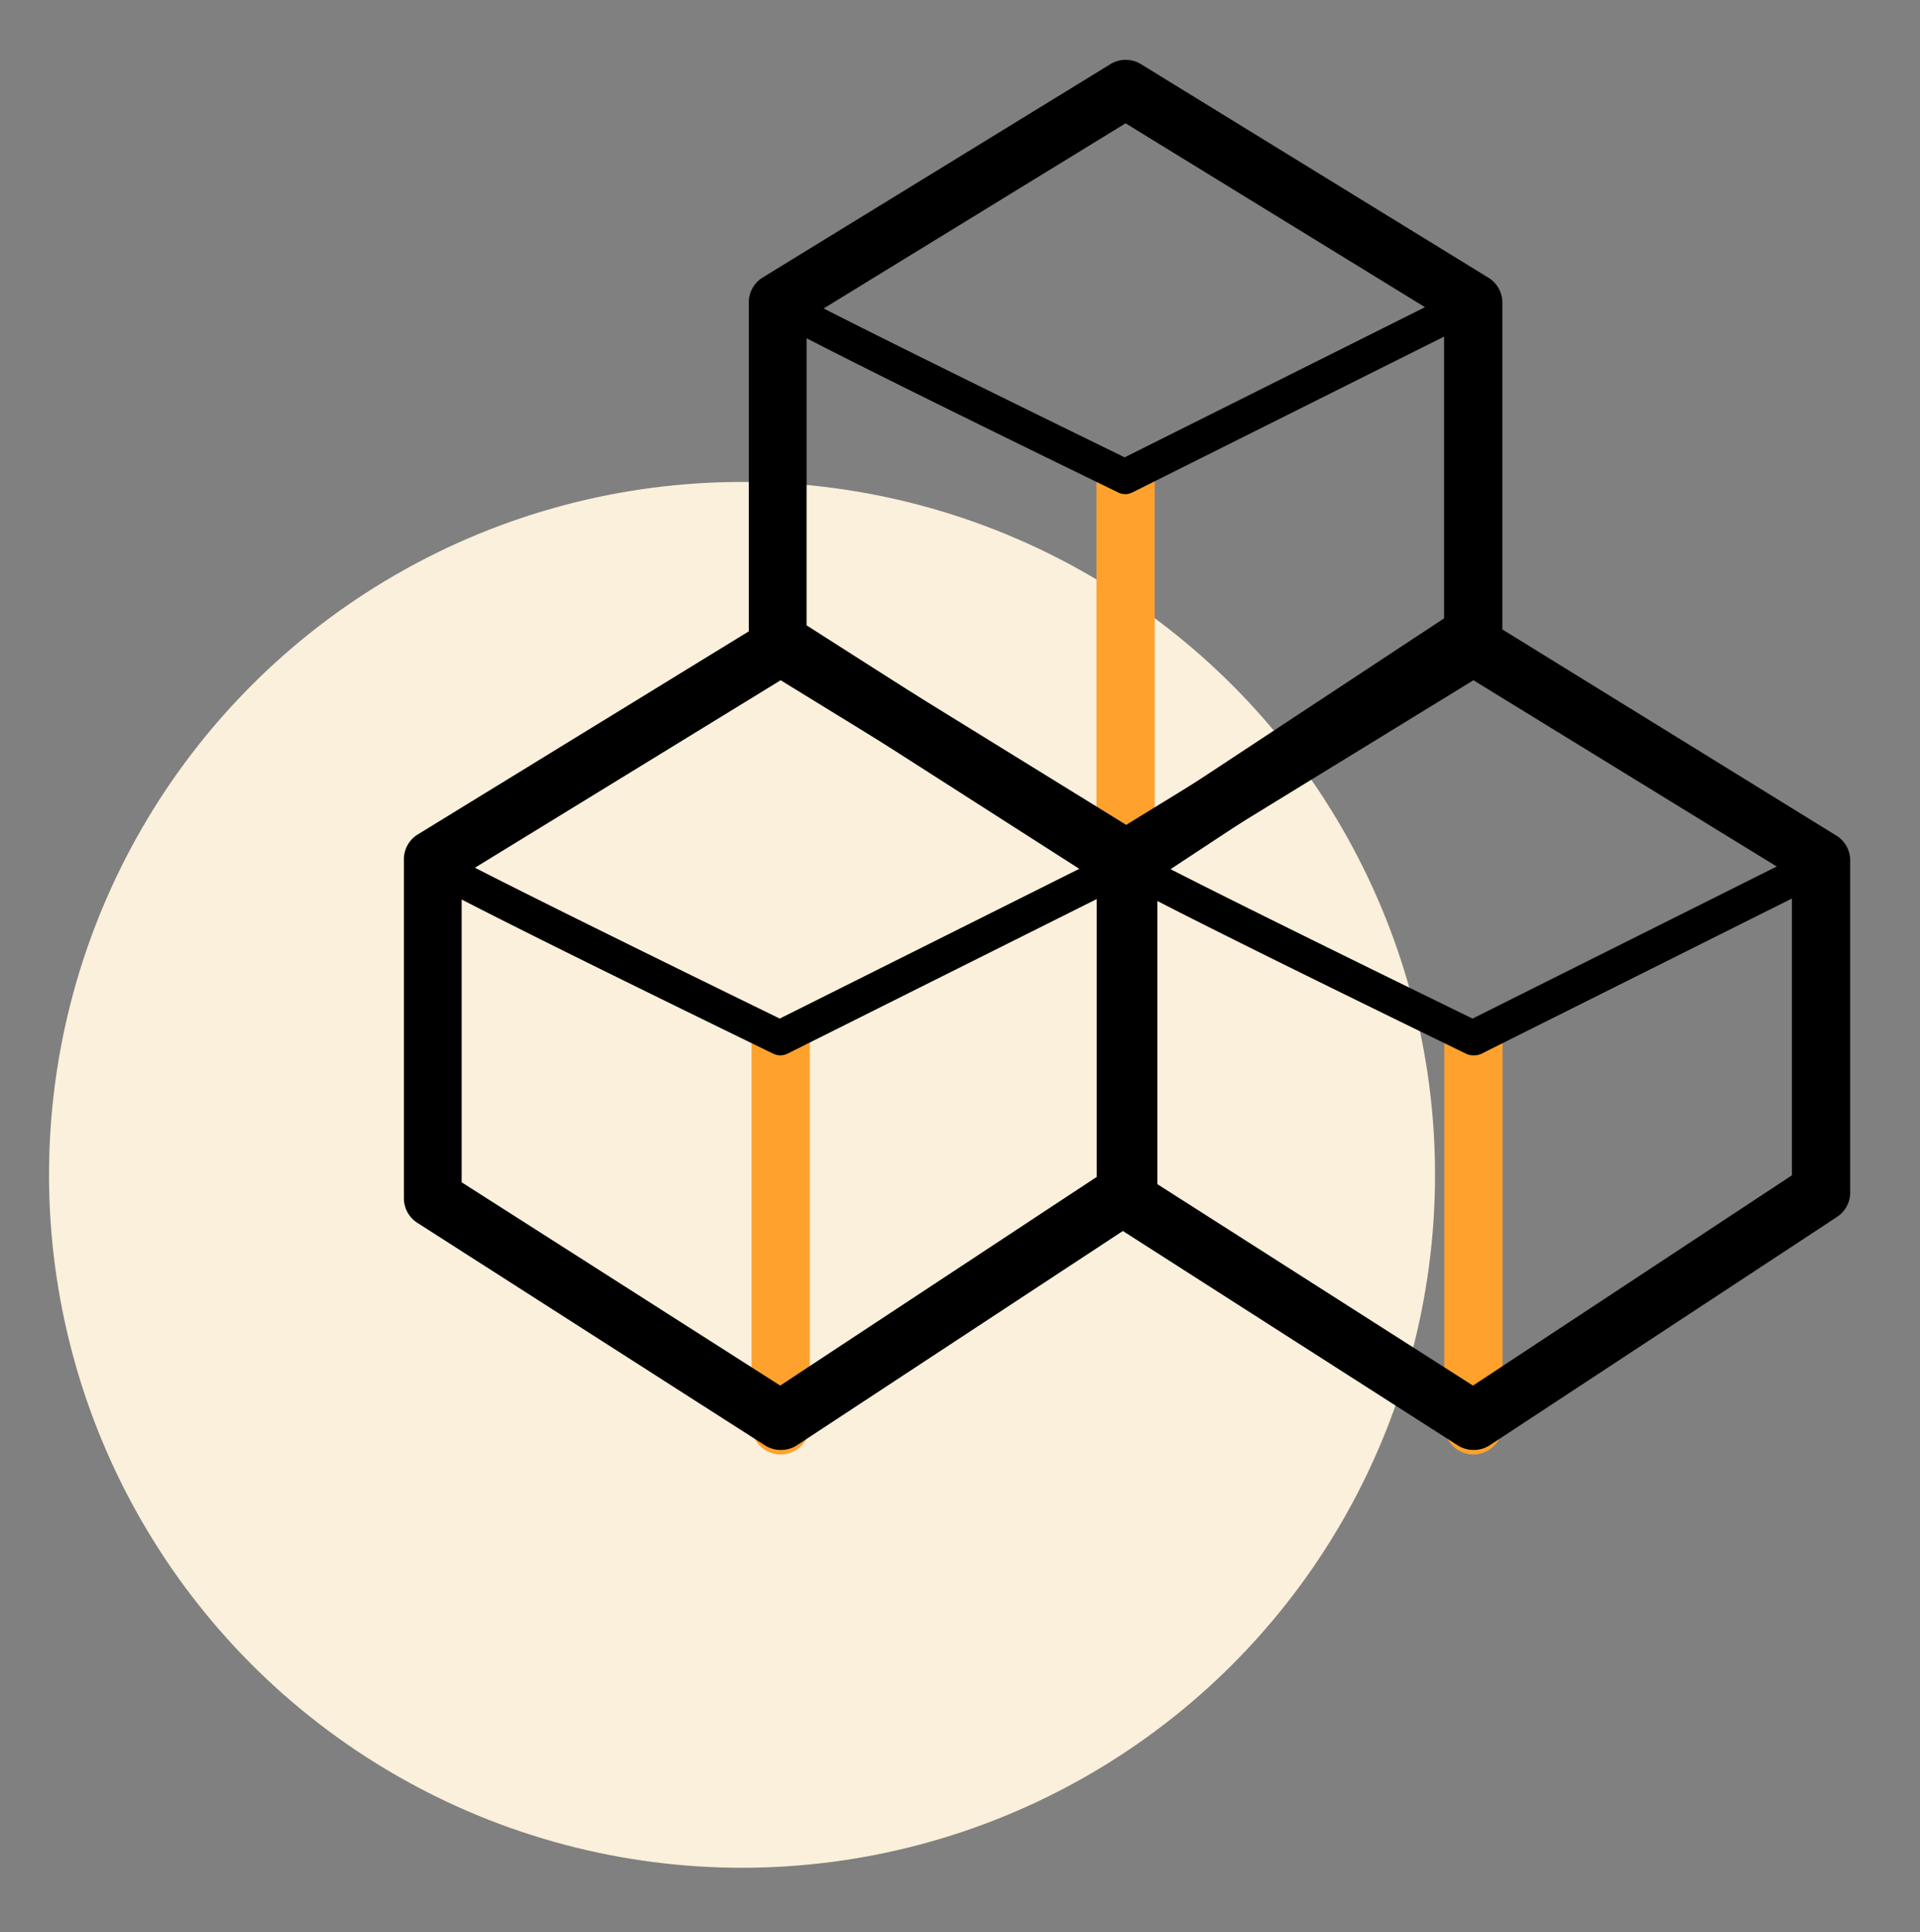
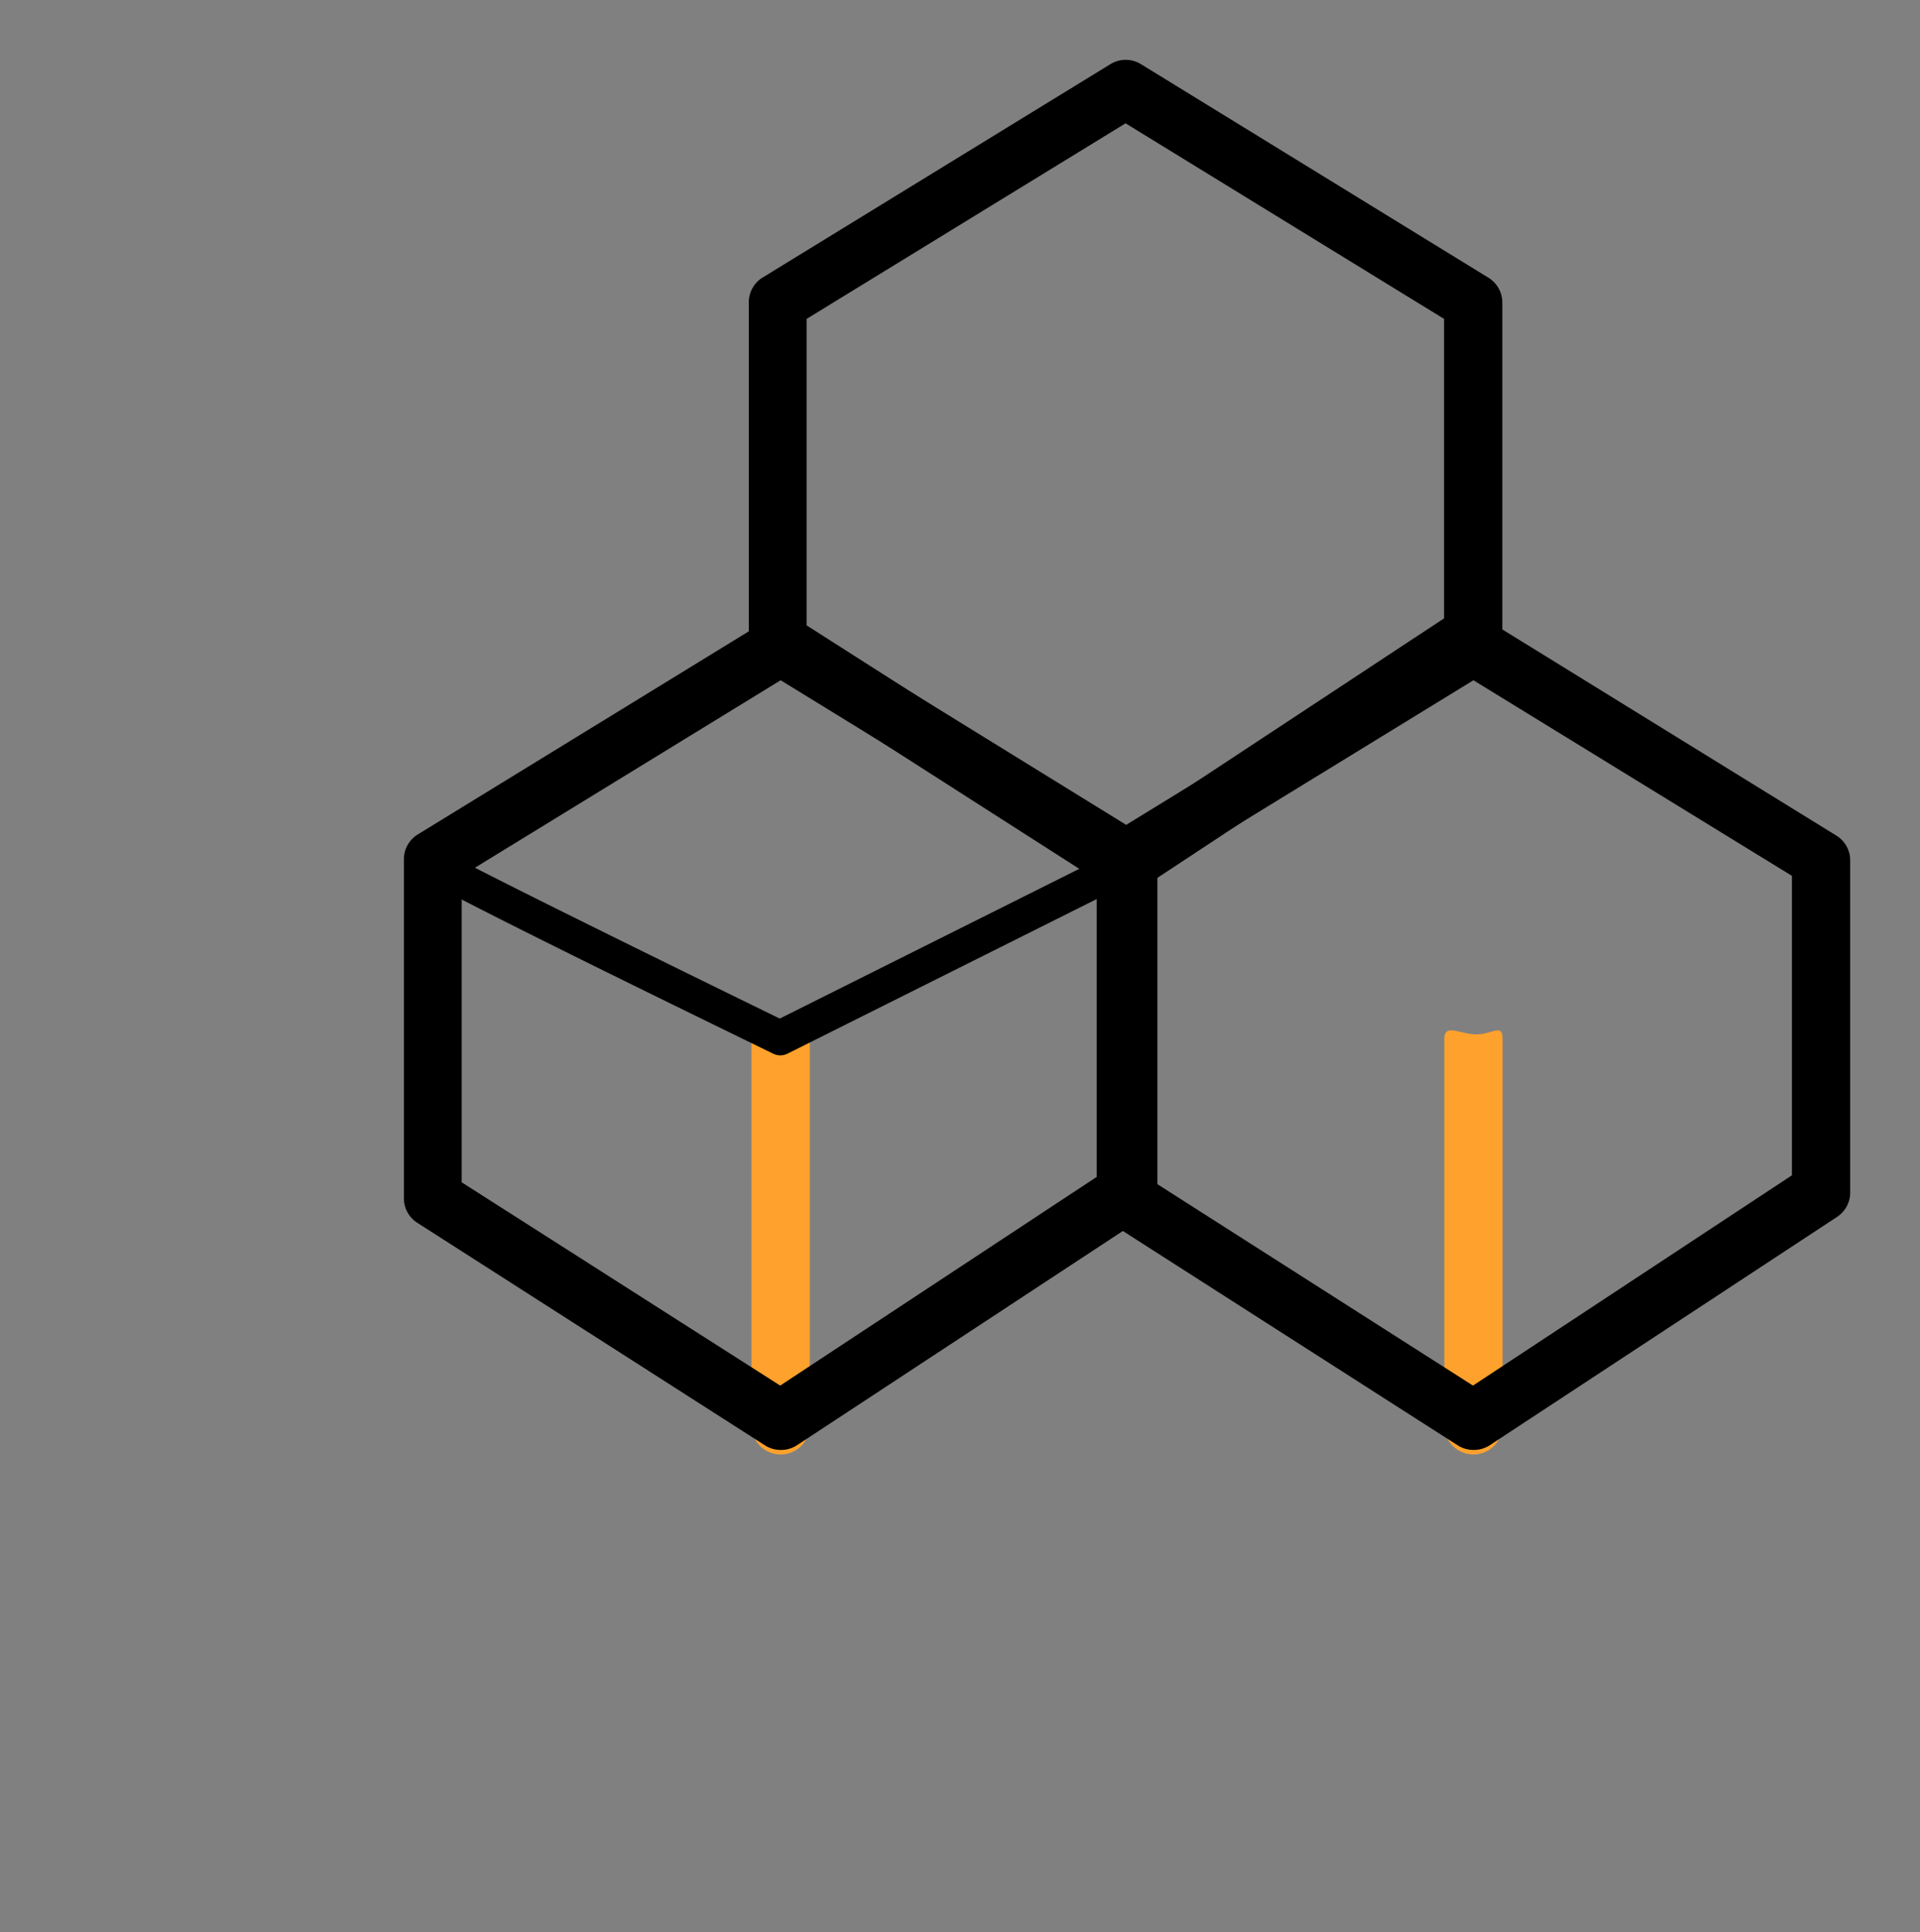
<svg xmlns="http://www.w3.org/2000/svg" id="图层_1" data-name="图层 1" viewBox="0 0 85 85.55">
  <rect x="0" y="0" width="85" height="85.55" fill="#808080" stroke="none" />
  <defs>
    <style>.cls-1{fill:#faf0db;}.cls-2{fill:#ffa22d;}</style>
  </defs>
  <title>资源扶持</title>
-   <circle class="cls-1" cx="32.85" cy="52.02" r="30.68" />
  <path class="cls-2" d="M34.56,64.4a1.29,1.29,0,0,1-1.29-1.29V46c0-.71.58-0.2,1.29-0.2s1.29-.51,1.29.2V63.11A1.29,1.29,0,0,1,34.56,64.4Z" />
  <path d="M34.56,46.73a0.77,0.77,0,0,1-.34-0.08c-15.13-7.37-15.49-7.73-15.61-7.85a0.77,0.77,0,0,1,1-1.14c0.72,0.48,9.36,4.73,14.91,7.44l15.06-7.53a0.77,0.77,0,1,1,.69,1.38l-15.4,7.7A0.77,0.77,0,0,1,34.56,46.73Z" />
  <path class="cls-2" d="M65.23,64.4a1.29,1.29,0,0,1-1.29-1.29V46c0-.71.71-0.2,1.42-0.2s1.16-.51,1.16.2V63.11A1.29,1.29,0,0,1,65.23,64.4Z" />
-   <path d="M65.23,46.73a0.77,0.77,0,0,1-.34-0.08C49.76,39.28,49.4,38.92,49.28,38.8a0.77,0.77,0,0,1,1-1.14c0.72,0.48,9.36,4.73,14.91,7.44l15.06-7.53A0.77,0.77,0,0,1,81,38.95l-15.4,7.7A0.77,0.77,0,0,1,65.23,46.73Z" />
-   <path class="cls-2" d="M49.83,39.54a1.29,1.29,0,0,1-1.29-1.29V21.1c0-.71.58,0,1.29,0s1.29-.7,1.29,0V38.26A1.29,1.29,0,0,1,49.83,39.54Z" />
  <path d="M49.83,39.54a1.29,1.29,0,0,1-.69-0.2l-15.4-9.86a1.29,1.29,0,0,1-.59-1.09v-15a1.29,1.29,0,0,1,.61-1.1l15.4-9.45a1.29,1.29,0,0,1,1.35,0L65.9,12.3a1.29,1.29,0,0,1,.61,1.1v14.7a1.29,1.29,0,0,1-.58,1.08L50.54,39.33A1.29,1.29,0,0,1,49.83,39.54ZM35.71,27.69l14.1,9,14.12-9.31V14.12L49.83,5.46,35.71,14.12V27.69Z" />
  <path d="M65.23,64.2a1.29,1.29,0,0,1-.69-0.2l-15.4-9.86a1.29,1.29,0,0,1-.59-1.09v-15a1.29,1.29,0,0,1,.61-1.1l15.4-9.45a1.29,1.29,0,0,1,1.35,0L81.3,37a1.29,1.29,0,0,1,.61,1.1v14.7a1.29,1.29,0,0,1-.58,1.08L65.94,64A1.29,1.29,0,0,1,65.23,64.2ZM51.11,52.35l14.1,9,14.12-9.31V38.78L65.23,30.12,51.11,38.78V52.35Z" />
  <path d="M34.56,64.2a1.29,1.29,0,0,1-.69-0.2l-15.4-9.86a1.29,1.29,0,0,1-.59-1.09v-15a1.29,1.29,0,0,1,.61-1.1l15.4-9.45a1.29,1.29,0,0,1,1.35,0L50.63,37a1.29,1.29,0,0,1,.61,1.1v14.7a1.29,1.29,0,0,1-.58,1.08L35.27,64A1.29,1.29,0,0,1,34.56,64.2ZM20.44,52.35l14.1,9,14.12-9.31V38.78L34.56,30.12,20.44,38.78V52.35Z" />
-   <path d="M49.83,21.88a0.77,0.77,0,0,1-.34-0.08C34.36,14.43,34,14.07,33.88,13.95a0.77,0.77,0,0,1,1-1.14c0.72,0.48,9.36,4.73,14.91,7.44l15.06-7.53a0.77,0.77,0,0,1,.69,1.38l-15.4,7.7A0.77,0.77,0,0,1,49.83,21.88Z" />
</svg>